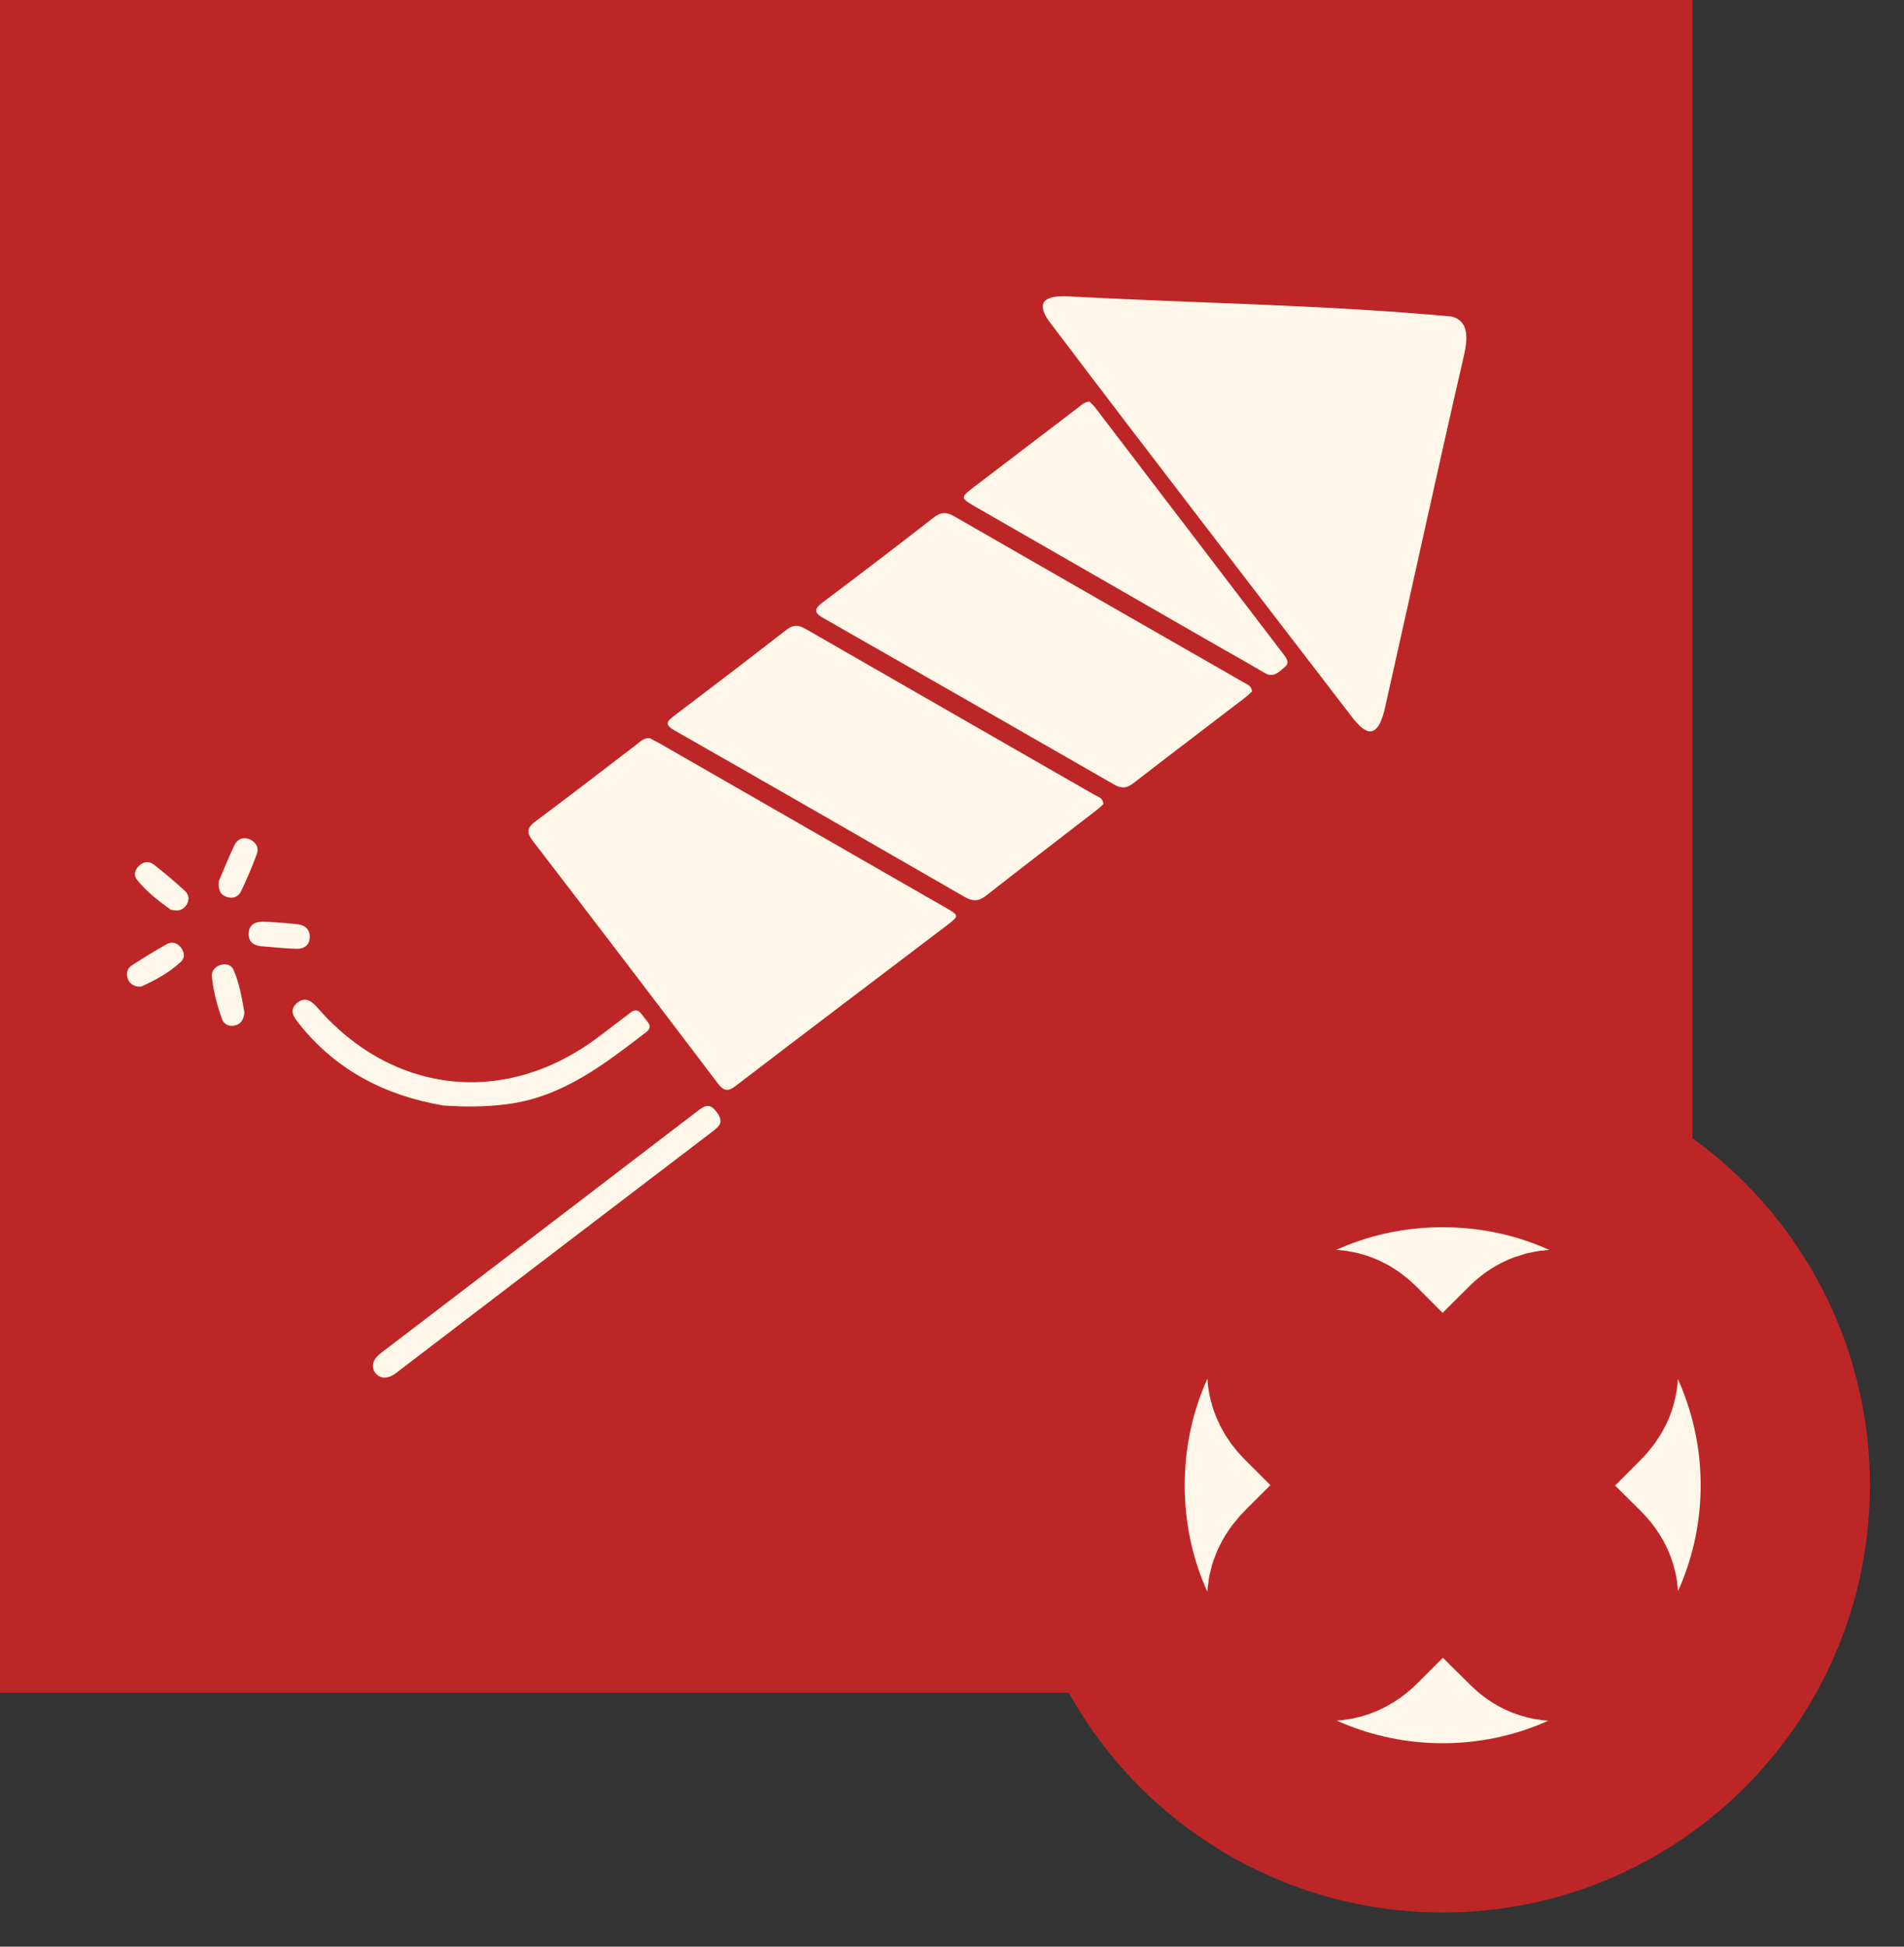
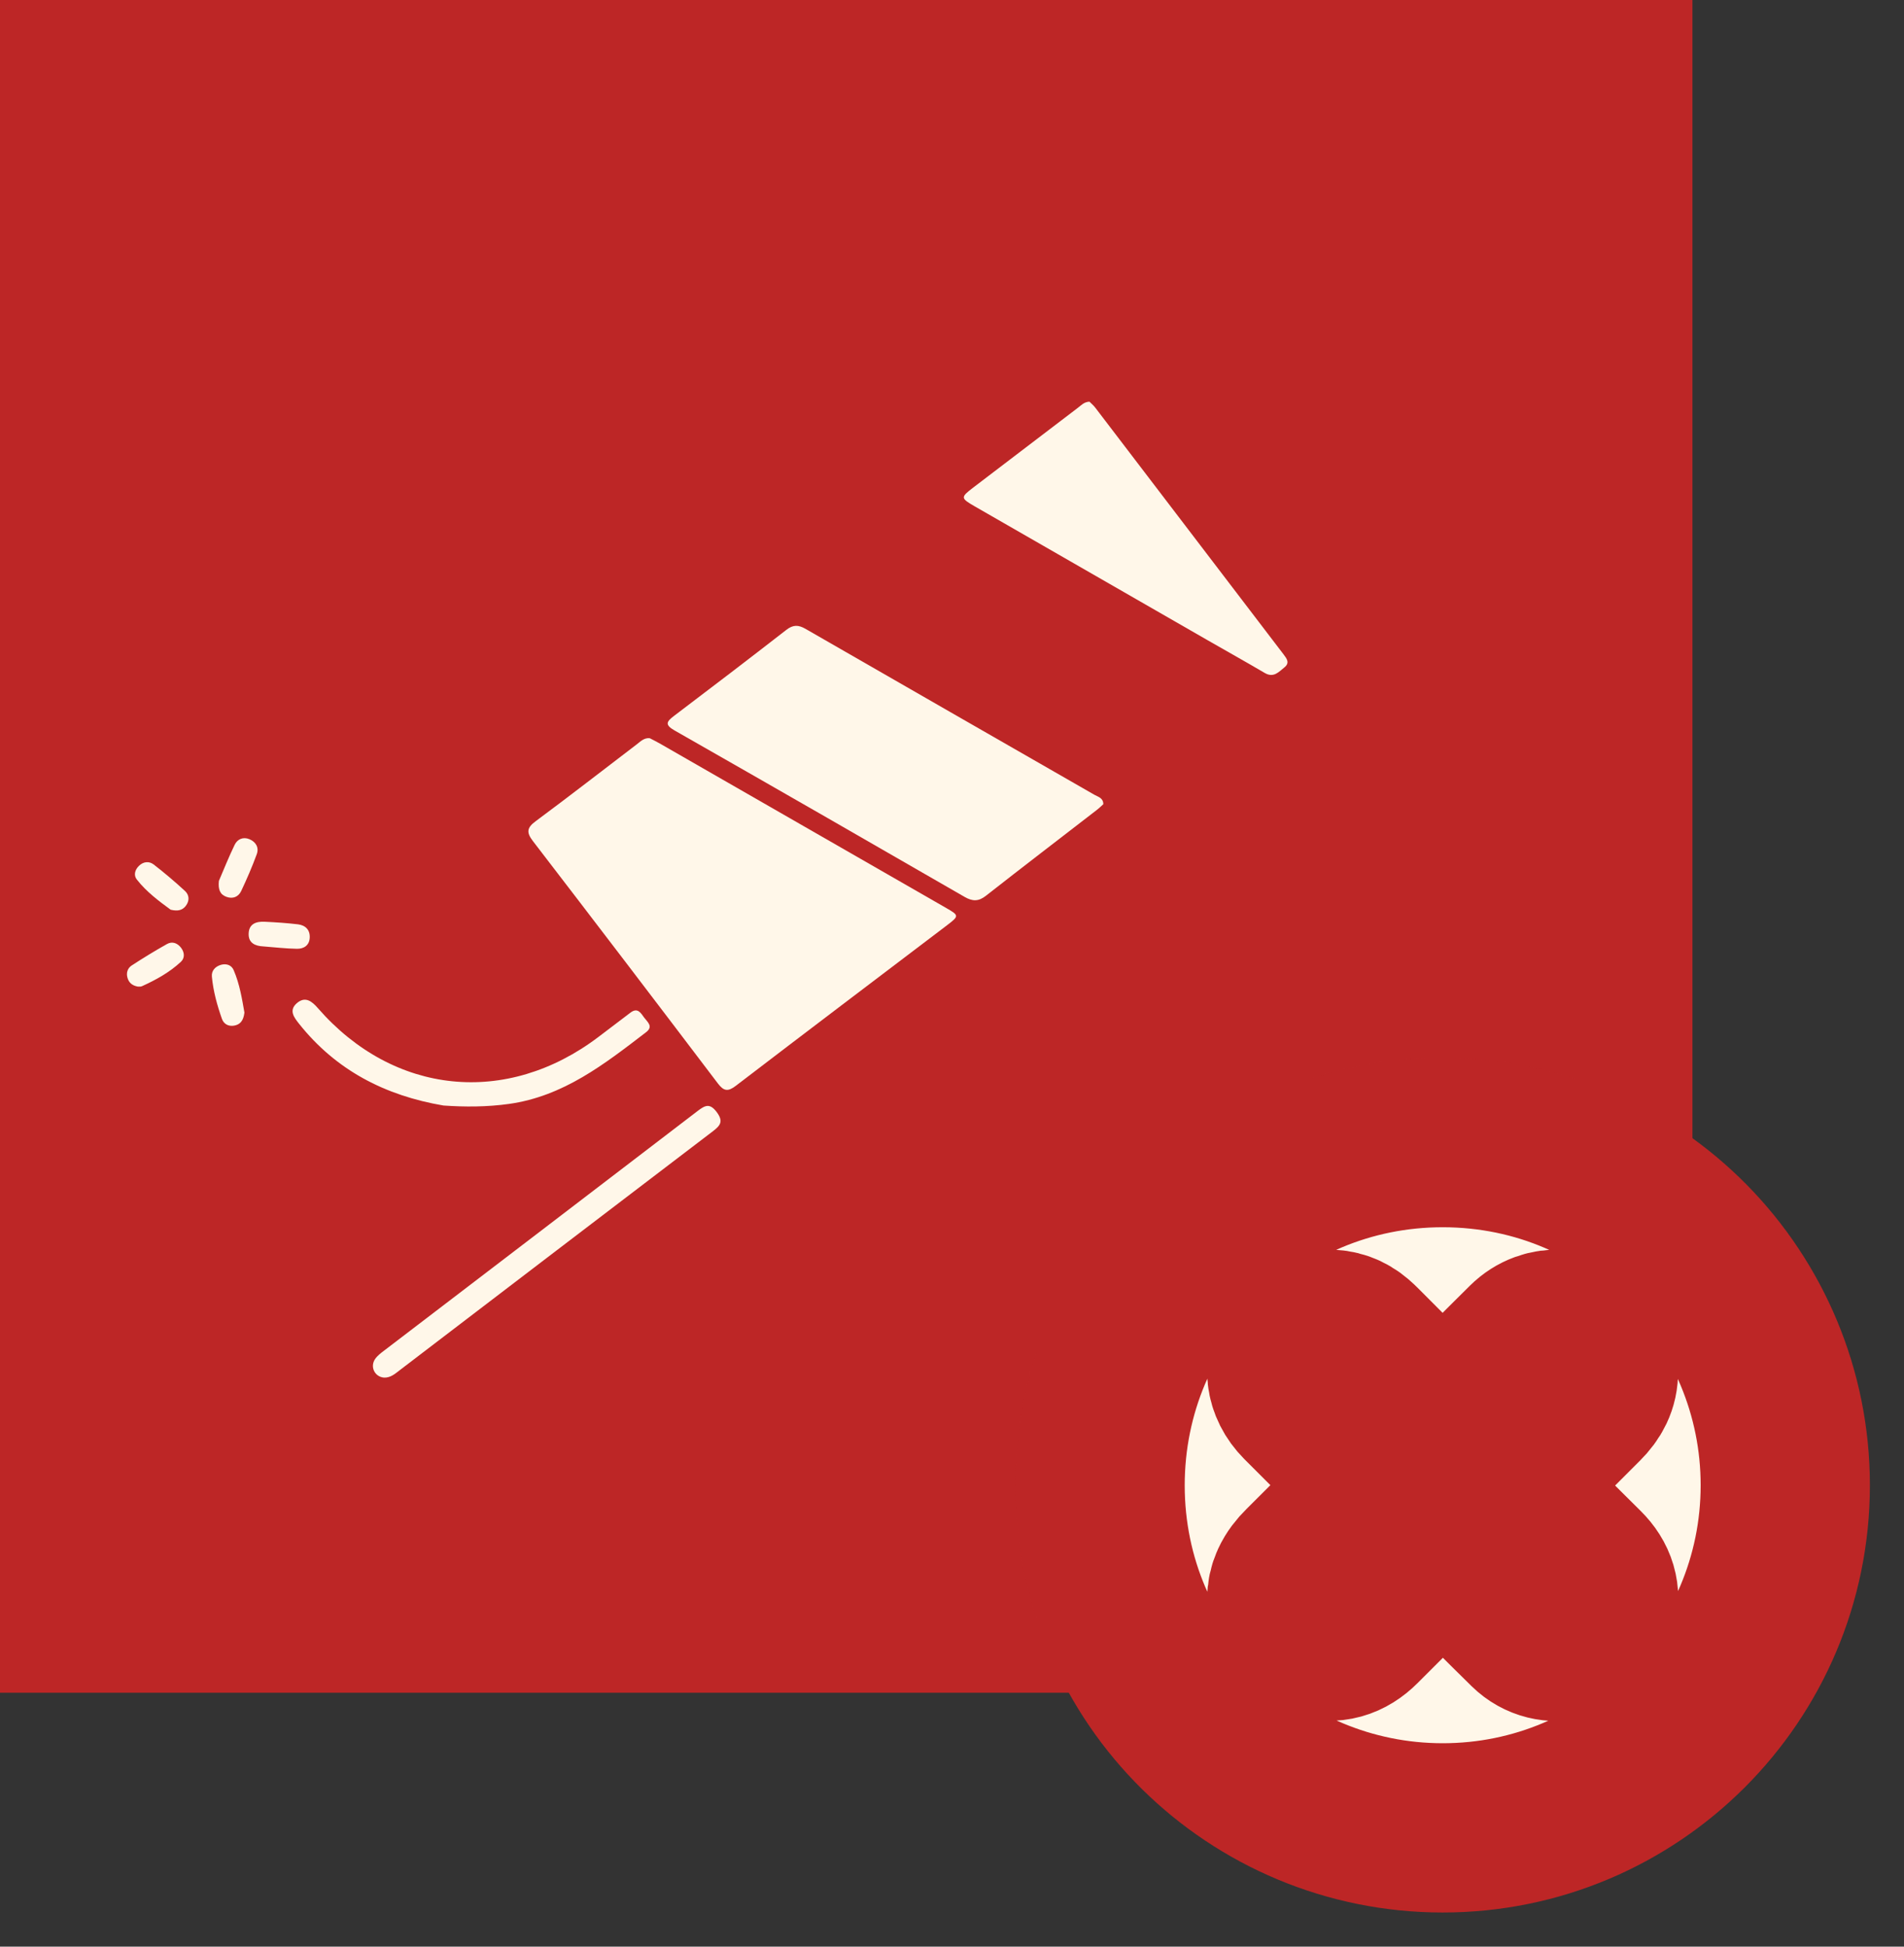
<svg xmlns="http://www.w3.org/2000/svg" width="45" height="46" viewBox="0 0 45 46" fill="none">
  <rect x="0" y="0" width="45" height="46" fill="#333333" stroke="none" />
  <rect width="40" height="40" fill="#BD2626" />
  <mask id="path-2-outside-1_1206_37243" maskUnits="userSpaceOnUse" x="24" y="25" width="21" height="21" fill="black">
    <rect fill="white" x="24" y="25" width="21" height="21" />
    <path d="M42.194 35.095C42.194 39.57 38.567 43.197 34.091 43.193C29.691 43.19 26.001 39.657 26 35.099C26 30.603 29.608 26.996 34.104 27C38.673 27.004 42.194 30.708 42.194 35.096V35.095ZM37.66 32.404C37.664 32.222 37.617 32.055 37.513 31.906C37.196 31.451 36.556 31.398 36.149 31.801C35.516 32.427 34.89 33.059 34.262 33.689C34.151 33.799 34.042 33.801 33.934 33.693C33.325 33.084 32.717 32.474 32.109 31.863C32.029 31.783 31.946 31.706 31.848 31.648C31.46 31.417 30.939 31.532 30.686 31.905C30.436 32.274 30.486 32.725 30.824 33.065C31.415 33.66 32.011 34.25 32.605 34.843C32.773 35.01 32.771 35.18 32.599 35.351C32.021 35.928 31.444 36.505 30.866 37.081C30.76 37.185 30.669 37.3 30.606 37.436C30.395 37.897 30.633 38.458 31.114 38.613C31.491 38.734 31.815 38.633 32.092 38.355C32.712 37.732 33.338 37.116 33.952 36.488C34.076 36.362 34.141 36.371 34.259 36.492C34.895 37.139 35.533 37.782 36.181 38.417C36.654 38.882 37.448 38.672 37.628 38.036C37.726 37.686 37.628 37.381 37.366 37.122C36.737 36.501 36.116 35.871 35.486 35.252C35.369 35.137 35.367 35.074 35.484 34.958C36.111 34.342 36.728 33.717 37.35 33.097C37.542 32.905 37.667 32.685 37.66 32.404V32.404Z" />
  </mask>
  <path d="M42.194 35.095C42.194 39.57 38.567 43.197 34.091 43.193C29.691 43.19 26.001 39.657 26 35.099C26 30.603 29.608 26.996 34.104 27C38.673 27.004 42.194 30.708 42.194 35.096V35.095ZM37.66 32.404C37.664 32.222 37.617 32.055 37.513 31.906C37.196 31.451 36.556 31.398 36.149 31.801C35.516 32.427 34.89 33.059 34.262 33.689C34.151 33.799 34.042 33.801 33.934 33.693C33.325 33.084 32.717 32.474 32.109 31.863C32.029 31.783 31.946 31.706 31.848 31.648C31.46 31.417 30.939 31.532 30.686 31.905C30.436 32.274 30.486 32.725 30.824 33.065C31.415 33.66 32.011 34.25 32.605 34.843C32.773 35.01 32.771 35.18 32.599 35.351C32.021 35.928 31.444 36.505 30.866 37.081C30.76 37.185 30.669 37.3 30.606 37.436C30.395 37.897 30.633 38.458 31.114 38.613C31.491 38.734 31.815 38.633 32.092 38.355C32.712 37.732 33.338 37.116 33.952 36.488C34.076 36.362 34.141 36.371 34.259 36.492C34.895 37.139 35.533 37.782 36.181 38.417C36.654 38.882 37.448 38.672 37.628 38.036C37.726 37.686 37.628 37.381 37.366 37.122C36.737 36.501 36.116 35.871 35.486 35.252C35.369 35.137 35.367 35.074 35.484 34.958C36.111 34.342 36.728 33.717 37.35 33.097C37.542 32.905 37.667 32.685 37.66 32.404V32.404Z" fill="#FFF7E9" />
  <path d="M42.194 35.095C42.194 39.57 38.567 43.197 34.091 43.193C29.691 43.19 26.001 39.657 26 35.099C26 30.603 29.608 26.996 34.104 27C38.673 27.004 42.194 30.708 42.194 35.096V35.095ZM37.66 32.404C37.664 32.222 37.617 32.055 37.513 31.906C37.196 31.451 36.556 31.398 36.149 31.801C35.516 32.427 34.89 33.059 34.262 33.689C34.151 33.799 34.042 33.801 33.934 33.693C33.325 33.084 32.717 32.474 32.109 31.863C32.029 31.783 31.946 31.706 31.848 31.648C31.46 31.417 30.939 31.532 30.686 31.905C30.436 32.274 30.486 32.725 30.824 33.065C31.415 33.66 32.011 34.25 32.605 34.843C32.773 35.01 32.771 35.18 32.599 35.351C32.021 35.928 31.444 36.505 30.866 37.081C30.76 37.185 30.669 37.3 30.606 37.436C30.395 37.897 30.633 38.458 31.114 38.613C31.491 38.734 31.815 38.633 32.092 38.355C32.712 37.732 33.338 37.116 33.952 36.488C34.076 36.362 34.141 36.371 34.259 36.492C34.895 37.139 35.533 37.782 36.181 38.417C36.654 38.882 37.448 38.672 37.628 38.036C37.726 37.686 37.628 37.381 37.366 37.122C36.737 36.501 36.116 35.871 35.486 35.252C35.369 35.137 35.367 35.074 35.484 34.958C36.111 34.342 36.728 33.717 37.35 33.097C37.542 32.905 37.667 32.685 37.66 32.404V32.404Z" stroke="#BD2626" stroke-width="4" mask="url(#path-2-outside-1_1206_37243)" />
  <g clip-path="url(#clip0_1206_37243)">
-     <path d="M34.336 7.487C34.787 7.623 34.655 8.164 34.574 8.513C33.943 11.255 33.345 14.012 32.725 16.764C32.671 16.98 32.561 17.352 32.319 17.273C32.178 17.217 32.096 17.113 31.998 17.002C29.588 13.862 27.164 10.726 24.777 7.568C24.436 7.066 24.817 6.982 25.252 7.003C28.266 7.167 31.316 7.201 34.318 7.481L34.336 7.487V7.487Z" fill="#FFF7E9" />
    <path d="M15.357 17.444C15.435 17.485 15.515 17.524 15.592 17.568C17.852 18.866 20.113 20.163 22.373 21.462C22.667 21.631 22.668 21.646 22.39 21.858C20.722 23.124 19.052 24.387 17.389 25.659C17.202 25.802 17.104 25.784 16.964 25.599C15.514 23.687 14.058 21.778 12.595 19.875C12.436 19.668 12.453 19.558 12.662 19.404C13.463 18.81 14.251 18.198 15.044 17.593C15.136 17.524 15.22 17.43 15.357 17.444V17.444Z" fill="#FFF7E9" />
-     <path d="M29.59 16.341C29.53 16.394 29.475 16.449 29.413 16.496C28.535 17.168 27.654 17.835 26.78 18.512C26.622 18.634 26.497 18.634 26.328 18.537C24.044 17.224 21.758 15.916 19.47 14.611C19.262 14.493 19.212 14.407 19.436 14.24C20.32 13.577 21.198 12.905 22.07 12.227C22.238 12.096 22.37 12.096 22.548 12.198C24.831 13.512 27.117 14.82 29.402 16.13C29.484 16.177 29.586 16.21 29.59 16.342L29.59 16.341Z" fill="#FFF7E9" />
    <path d="M26.076 19.004C26.026 19.048 25.978 19.097 25.924 19.138C25.05 19.814 24.172 20.485 23.302 21.167C23.126 21.306 22.983 21.301 22.796 21.193C20.515 19.877 18.231 18.565 15.943 17.261C15.707 17.126 15.752 17.052 15.93 16.917C16.819 16.244 17.706 15.567 18.586 14.883C18.745 14.76 18.869 14.763 19.038 14.86C21.312 16.17 23.589 17.473 25.864 18.78C25.95 18.829 26.076 18.853 26.076 19.004H26.076Z" fill="#FFF7E9" />
    <path d="M25.749 9.492C25.788 9.532 25.841 9.575 25.883 9.629C27.369 11.573 28.853 13.519 30.337 15.464C30.41 15.561 30.491 15.662 30.357 15.77C30.222 15.878 30.102 16.026 29.891 15.902C29.449 15.642 29.001 15.393 28.556 15.137C26.717 14.081 24.879 13.024 23.04 11.967C22.7 11.771 22.698 11.753 23.006 11.518C23.829 10.889 24.653 10.261 25.478 9.634C25.555 9.576 25.623 9.496 25.749 9.492Z" fill="#FFF7E9" />
    <path d="M9.073 32.553C8.857 32.534 8.739 32.298 8.866 32.113C8.92 32.034 9.003 31.972 9.081 31.913C11.55 30.027 14.021 28.142 16.488 26.253C16.662 26.12 16.775 26.059 16.94 26.28C17.098 26.494 17.032 26.592 16.852 26.729C14.379 28.611 11.911 30.498 9.441 32.383C9.332 32.467 9.226 32.56 9.074 32.553H9.073Z" fill="#FFF7E9" />
    <path d="M10.482 26.124C9.101 25.889 7.944 25.292 7.07 24.194C6.948 24.041 6.82 23.875 7.016 23.705C7.217 23.532 7.374 23.663 7.516 23.826C9.308 25.877 11.972 26.148 14.144 24.503C14.397 24.312 14.649 24.122 14.899 23.93C15.071 23.798 15.146 23.938 15.226 24.048C15.302 24.151 15.449 24.255 15.269 24.392C14.288 25.144 13.315 25.907 12.029 26.086C11.507 26.159 10.988 26.159 10.482 26.124Z" fill="#FFF7E9" />
    <path d="M5.175 20.812C5.284 20.558 5.404 20.256 5.545 19.965C5.61 19.829 5.745 19.769 5.894 19.83C6.049 19.894 6.127 20.03 6.067 20.189C5.959 20.483 5.834 20.772 5.7 21.056C5.634 21.195 5.501 21.248 5.35 21.192C5.199 21.137 5.151 21.015 5.174 20.812H5.175Z" fill="#FFF7E9" />
    <path d="M5.777 23.927C5.754 24.121 5.676 24.211 5.532 24.236C5.397 24.259 5.289 24.197 5.246 24.078C5.132 23.755 5.04 23.423 5.008 23.08C4.994 22.941 5.083 22.84 5.222 22.799C5.353 22.762 5.472 22.807 5.522 22.923C5.667 23.258 5.722 23.617 5.777 23.927V23.927Z" fill="#FFF7E9" />
    <path d="M3.255 23.313C3.119 23.288 3.044 23.217 3.012 23.102C2.979 22.984 3.018 22.876 3.113 22.814C3.385 22.637 3.662 22.467 3.946 22.308C4.074 22.236 4.199 22.287 4.284 22.402C4.362 22.509 4.371 22.639 4.275 22.728C4.006 22.978 3.687 23.154 3.354 23.305C3.321 23.32 3.277 23.312 3.255 23.313V23.313Z" fill="#FFF7E9" />
-     <path d="M4.034 21.497C3.765 21.3 3.465 21.079 3.234 20.784C3.154 20.683 3.187 20.556 3.282 20.462C3.387 20.358 3.523 20.344 3.632 20.428C3.888 20.626 4.136 20.836 4.373 21.055C4.475 21.15 4.483 21.285 4.392 21.405C4.312 21.51 4.202 21.537 4.035 21.497H4.034Z" fill="#FFF7E9" />
+     <path d="M4.034 21.497C3.765 21.3 3.465 21.079 3.234 20.784C3.154 20.683 3.187 20.556 3.282 20.462C3.387 20.358 3.523 20.344 3.632 20.428C3.888 20.626 4.136 20.836 4.373 21.055C4.475 21.15 4.483 21.285 4.392 21.405C4.312 21.51 4.202 21.537 4.035 21.497H4.034" fill="#FFF7E9" />
    <path d="M6.225 22.364C6.03 22.355 5.868 22.284 5.877 22.059C5.885 21.828 6.057 21.772 6.251 21.781C6.515 21.793 6.78 21.811 7.043 21.842C7.219 21.864 7.332 21.974 7.32 22.162C7.31 22.343 7.177 22.423 7.017 22.42C6.753 22.416 6.489 22.384 6.225 22.364Z" fill="#FFF7E9" />
  </g>
  <defs>
    <clipPath id="clip0_1206_37243">
      <rect width="34" height="28.027" fill="white" transform="translate(3 7)" />
    </clipPath>
  </defs>
</svg>